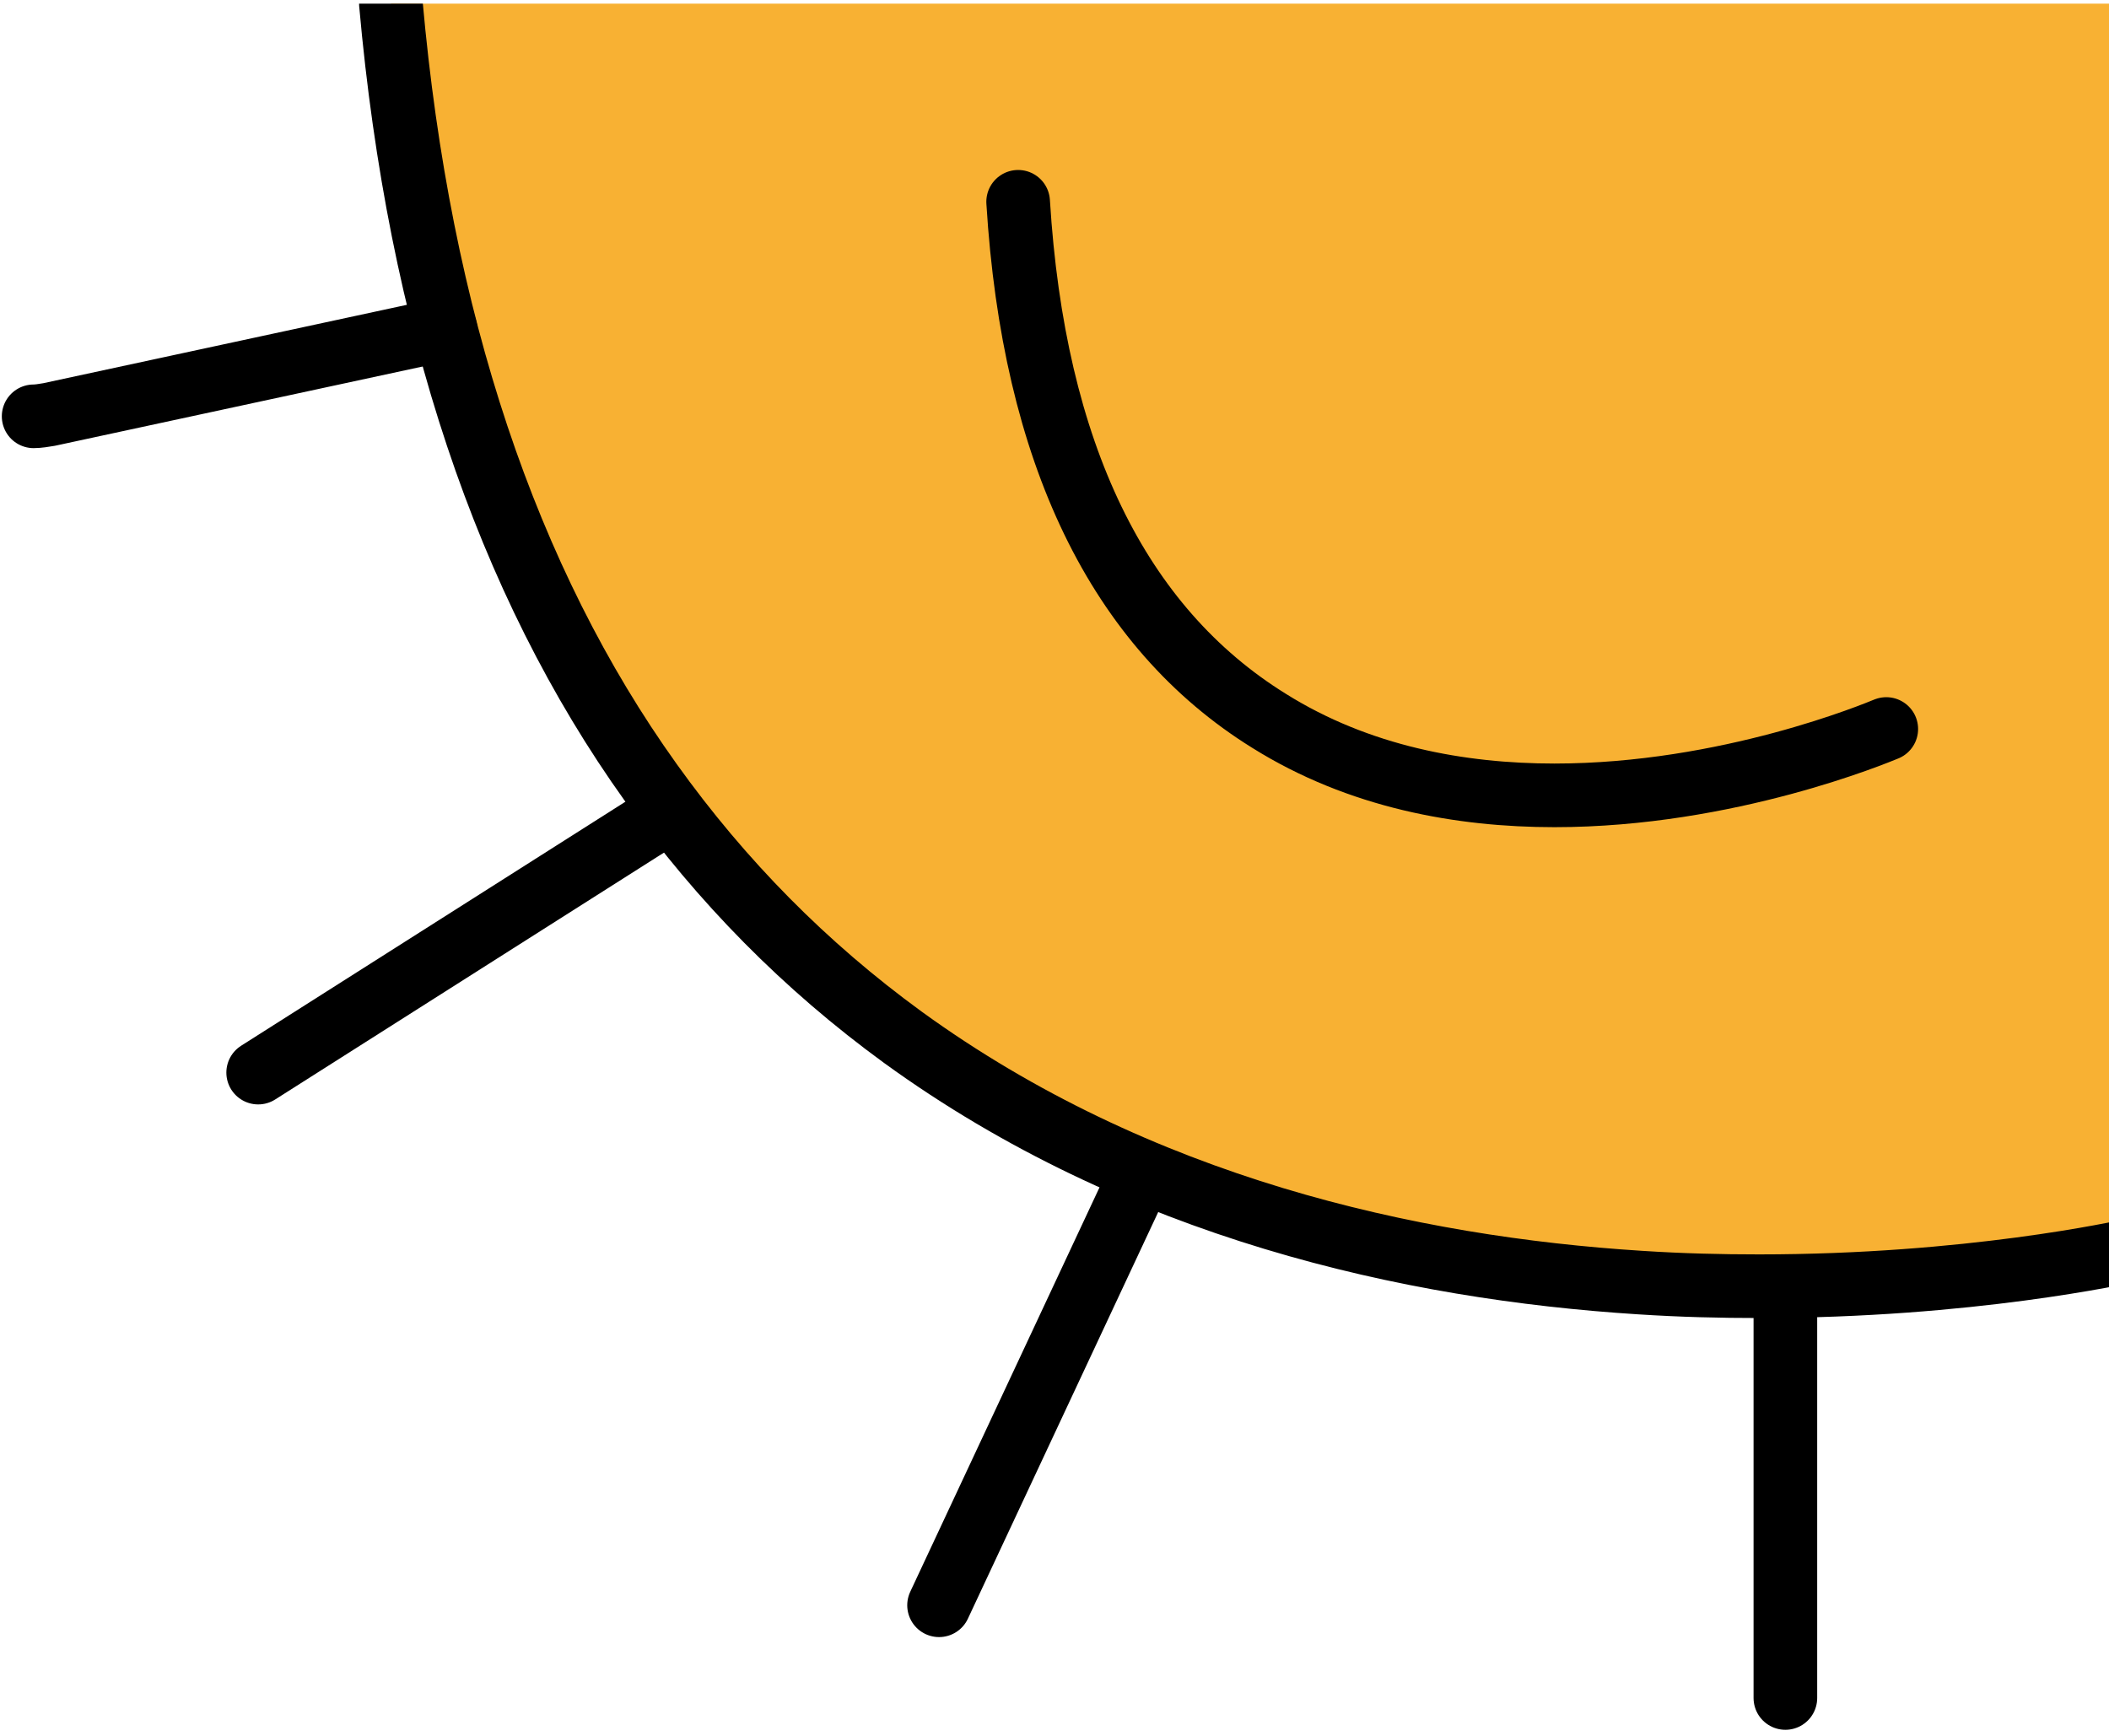
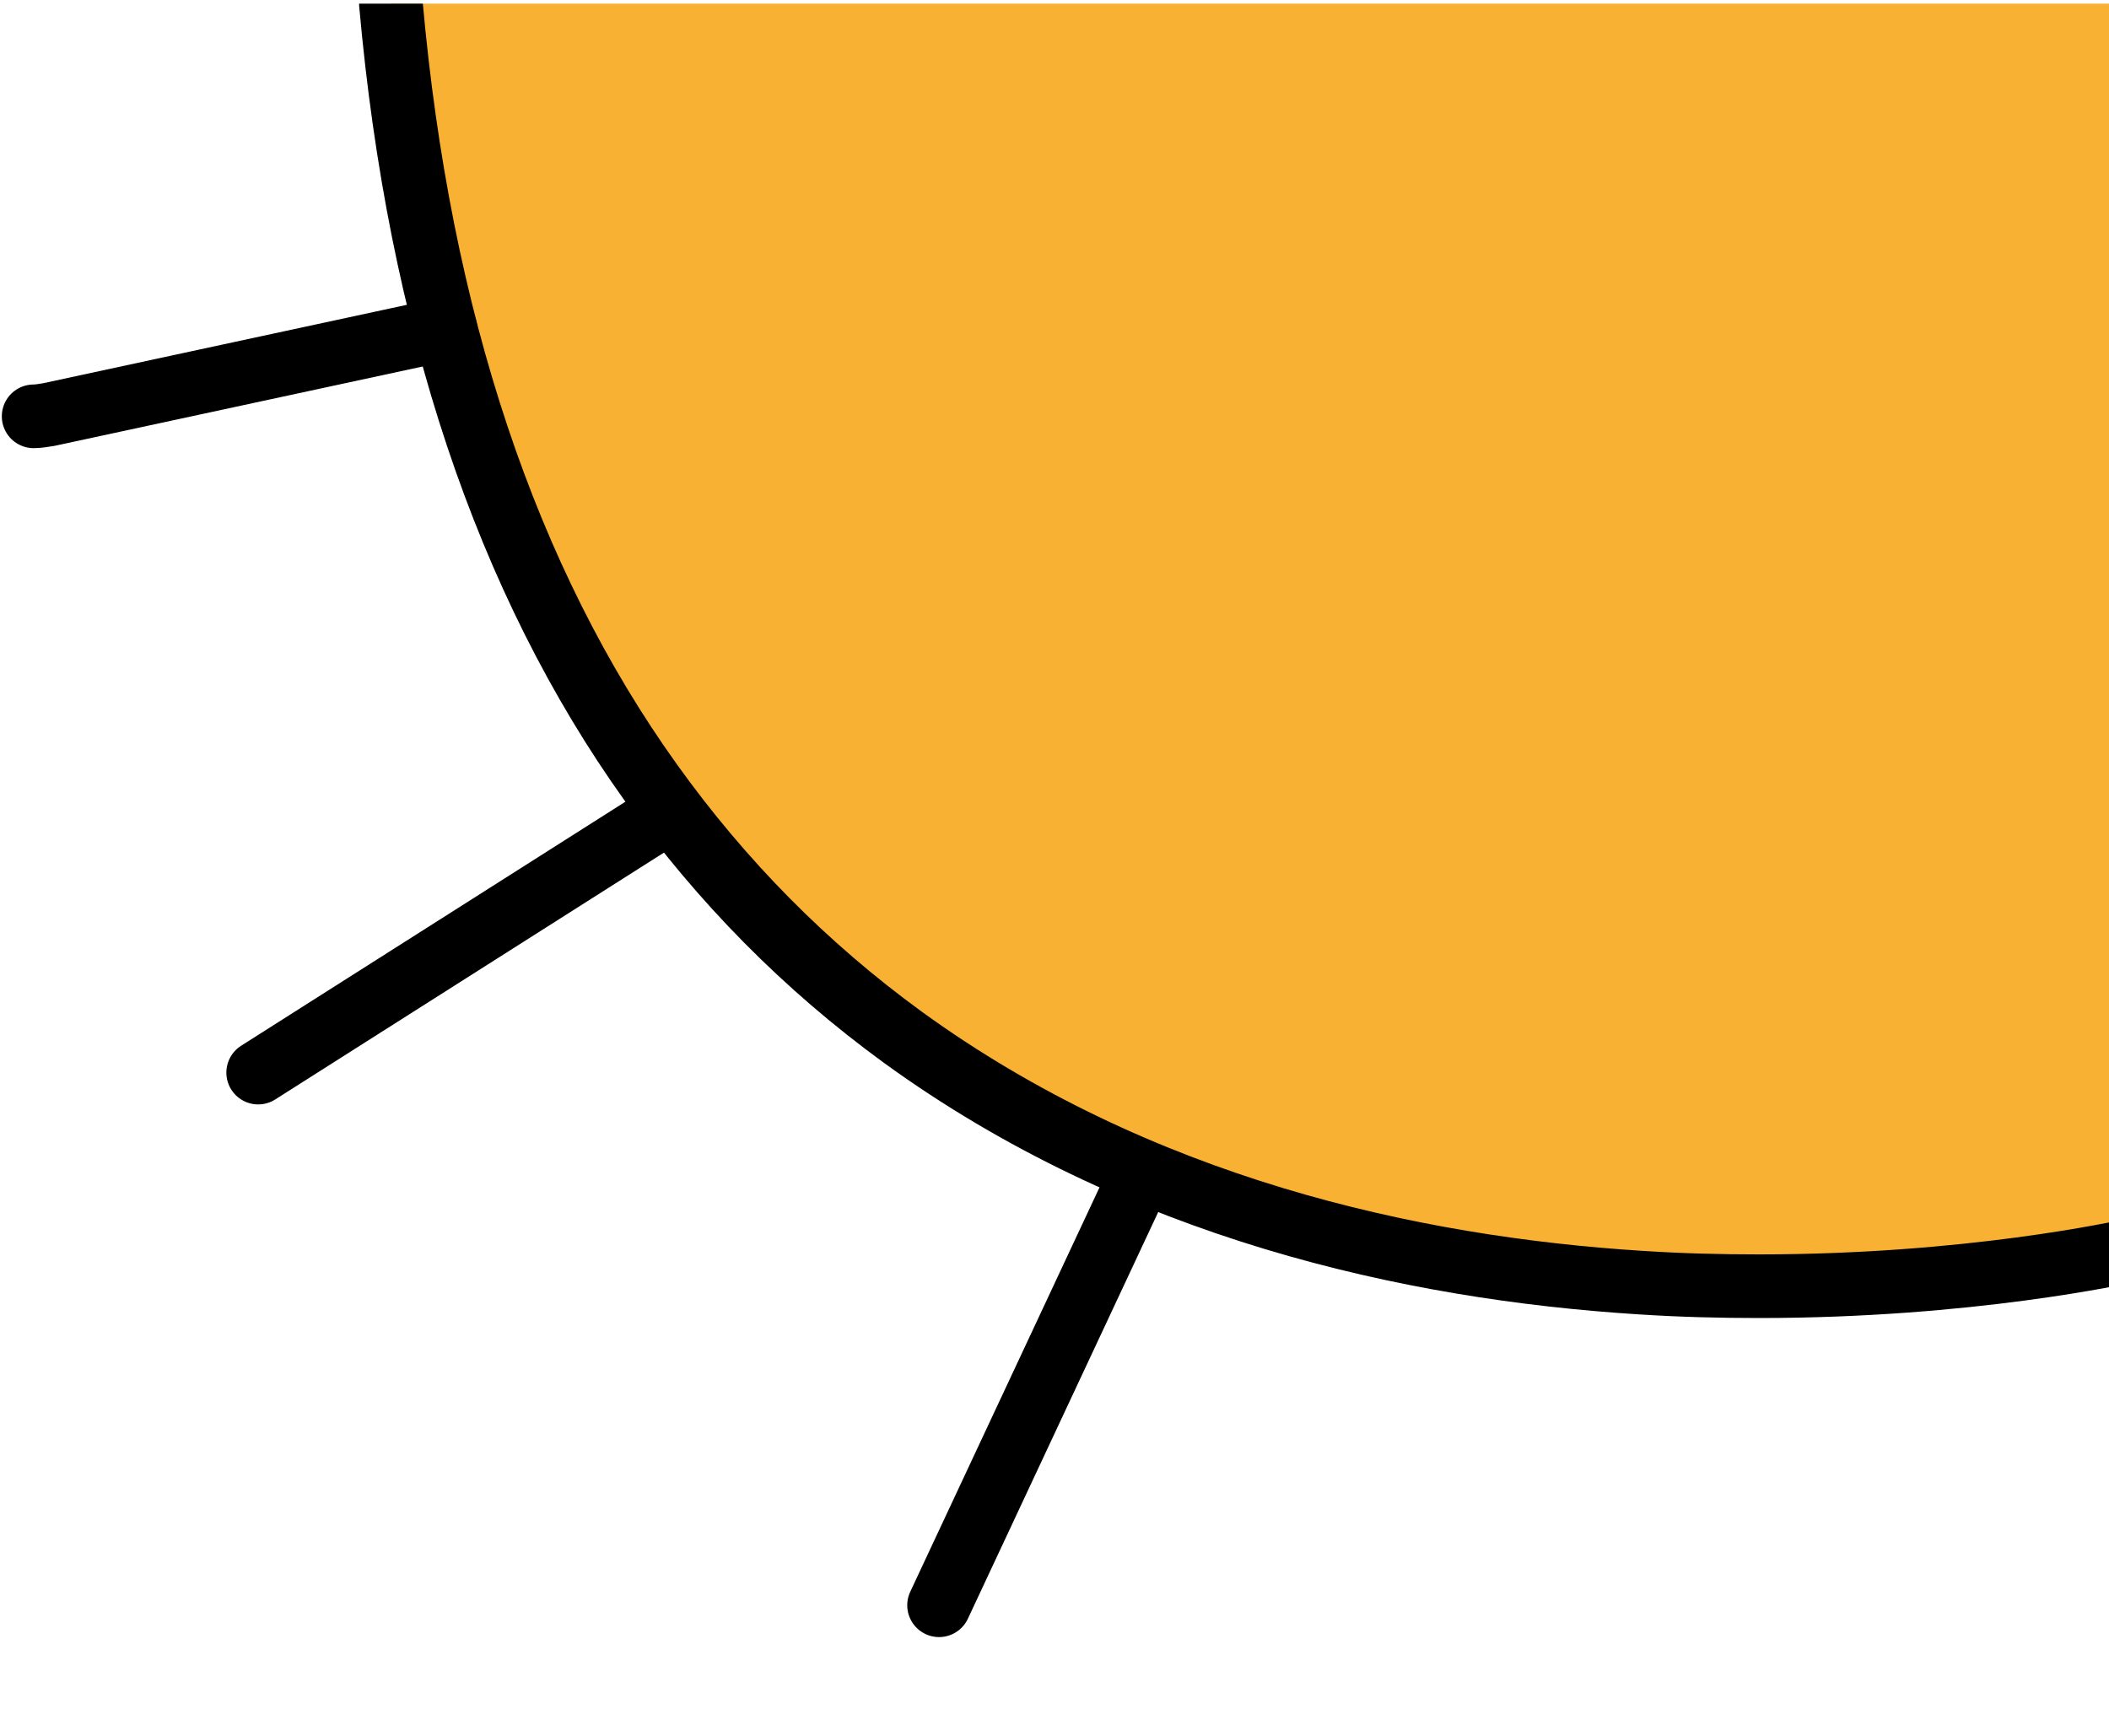
<svg xmlns="http://www.w3.org/2000/svg" xmlns:xlink="http://www.w3.org/1999/xlink" id="Слой_1" x="0px" y="0px" viewBox="0 0 232 191" style="enable-background:new 0 0 232 191;" xml:space="preserve">
  <style type="text/css"> .st0{clip-path:url(#SVGID_2_);} .st1{fill:#F8B133;} .st2{fill:none;stroke:#000000;stroke-width:7;stroke-linecap:round;stroke-linejoin:round;stroke-miterlimit:10;} </style>
  <g>
    <defs>
      <rect id="SVGID_1_" y="0.4" width="232" height="190.6" />
    </defs>
    <clipPath id="SVGID_2_">
      <use xlink:href="#SVGID_1_" style="overflow:visible;" />
    </clipPath>
    <g class="st0">
      <ellipse class="st1" cx="192.5" cy="2.26" rx="149.5" ry="140.84" />
      <g id="XMLID_22_">
        <g>
          <path class="st2" d="M234.7,137.5c-1.4,0.3-18.1,4-41.2,4c-4.2,0-8.5-0.1-13.1-0.4c-25.2-1.6-55.2-8.2-81.1-27 c-10.7-7.8-19.9-17.1-27.7-28C55.7,63.9,46.1,35.2,43,0.4" />
          <path class="st2" d="M49,36.2L5.4,45.6c-0.6,0.1-1.2,0.2-1.7,0.2" />
          <polyline class="st2" points="28.4,118 70.6,91.2 72.2,90.2 " />
          <polyline class="st2" points="103.3,176.6 124.5,131.3 125.2,129.6 " />
-           <path class="st2" d="M207.5,80.2c-1,0.4-17.4,7.3-36.5,7.3c-10.3,0-21.5-2-31.4-8.2C123,69,113.7,49.8,112,22.2" />
-           <polyline class="st2" points="196.4,186.8 196.4,147.2 196.4,143.1 " />
        </g>
      </g>
    </g>
  </g>
</svg>